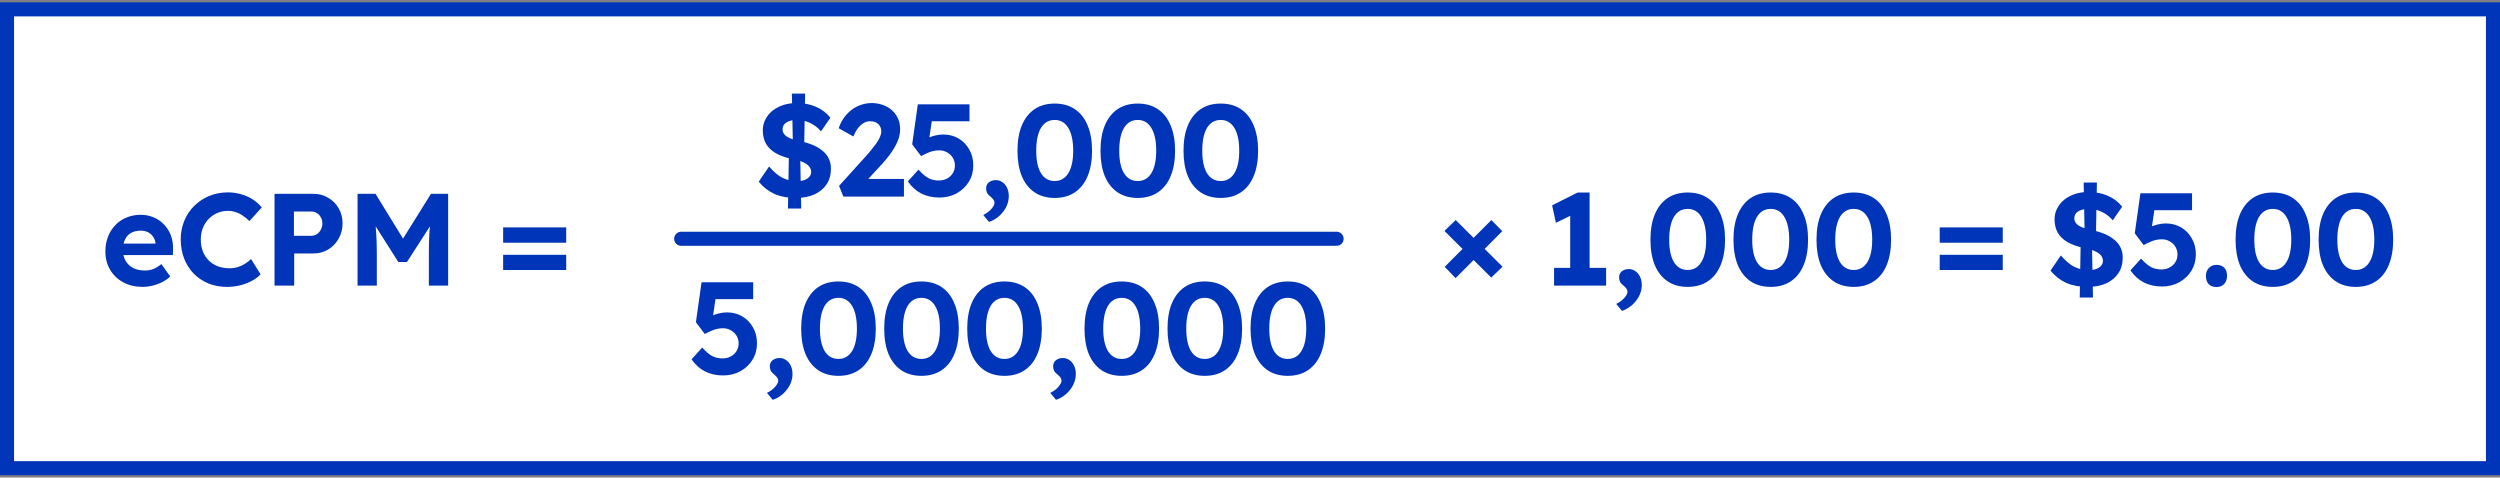
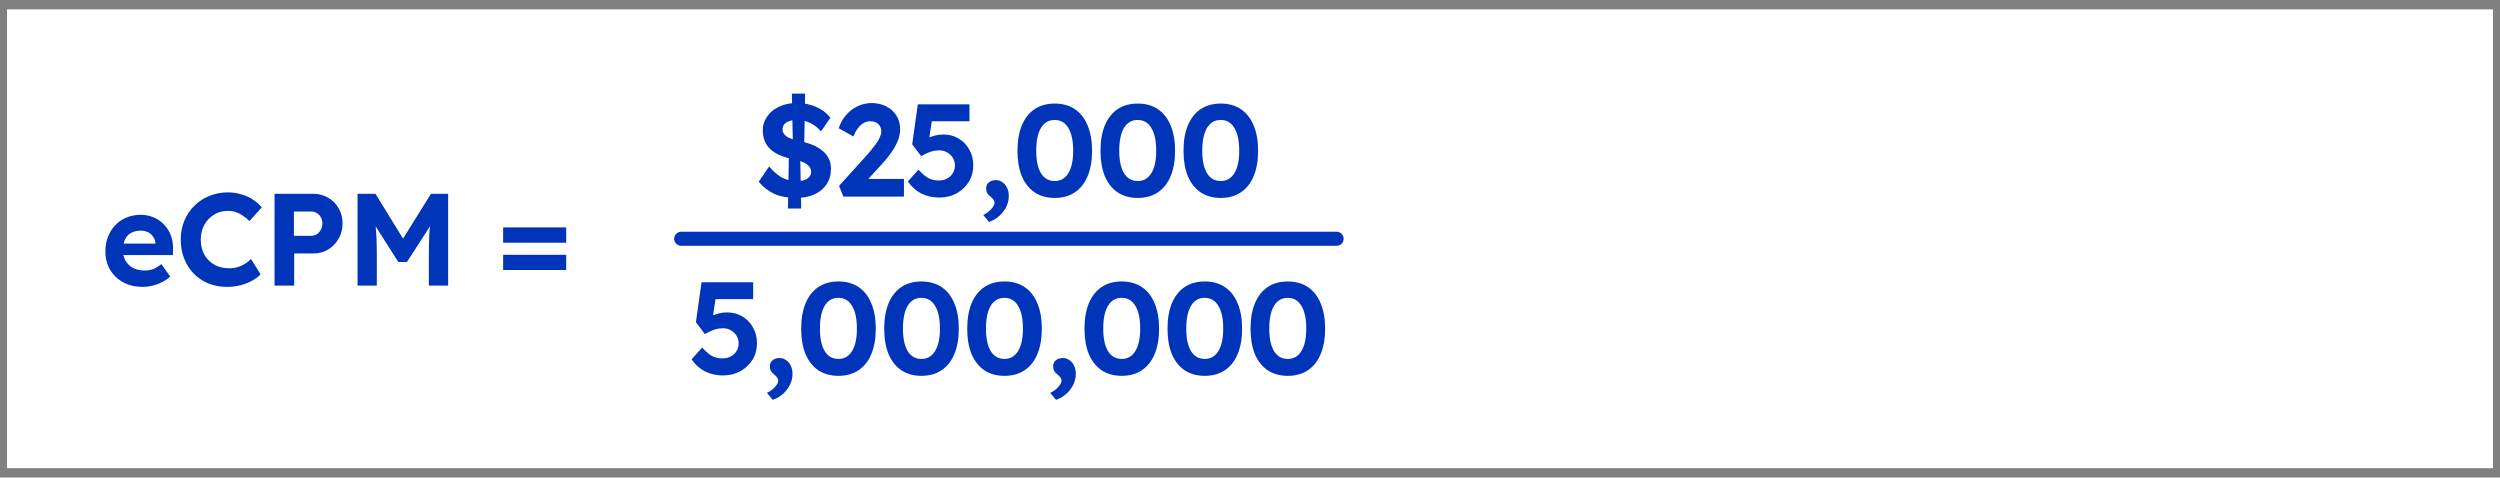
<svg xmlns="http://www.w3.org/2000/svg" width="534" height="102" viewBox="0 0 534 102" fill="none">
  <rect x="0" y="0" width="534" height="102" fill="#808080" stroke="none" />
  <rect x="1.5" y="2" width="531" height="98" fill="white" />
-   <rect x="1.5" y="2" width="531" height="98" stroke="#0035B9" stroke-width="3" />
  <path d="M30.516 61.28C28.911 61.28 27.511 60.953 26.316 60.3C25.121 59.647 24.188 58.751 23.516 57.612C22.844 56.473 22.508 55.167 22.508 53.692C22.508 52.553 22.695 51.508 23.068 50.556C23.441 49.604 23.964 48.783 24.636 48.092C25.308 47.383 26.101 46.841 27.016 46.468C27.949 46.076 28.957 45.88 30.04 45.88C31.048 45.88 31.981 46.067 32.84 46.44C33.699 46.795 34.436 47.308 35.052 47.98C35.687 48.633 36.172 49.408 36.508 50.304C36.844 51.2 36.993 52.18 36.956 53.244L36.928 54.476H25.028L24.384 52.04H33.652L33.204 52.544V51.928C33.167 51.424 32.999 50.967 32.7 50.556C32.42 50.145 32.056 49.828 31.608 49.604C31.16 49.38 30.656 49.268 30.096 49.268C29.275 49.268 28.575 49.427 27.996 49.744C27.436 50.061 27.007 50.528 26.708 51.144C26.409 51.76 26.26 52.507 26.26 53.384C26.26 54.28 26.447 55.055 26.82 55.708C27.212 56.361 27.753 56.875 28.444 57.248C29.153 57.603 29.984 57.78 30.936 57.78C31.589 57.78 32.187 57.677 32.728 57.472C33.269 57.267 33.848 56.912 34.464 56.408L36.368 59.068C35.827 59.553 35.229 59.964 34.576 60.3C33.923 60.617 33.251 60.86 32.56 61.028C31.869 61.196 31.188 61.28 30.516 61.28ZM48.49 61.28C47.053 61.28 45.728 61.037 44.514 60.552C43.32 60.048 42.274 59.348 41.378 58.452C40.501 57.537 39.82 56.464 39.334 55.232C38.849 53.981 38.606 52.619 38.606 51.144C38.606 49.707 38.858 48.381 39.362 47.168C39.866 45.936 40.576 44.872 41.49 43.976C42.405 43.061 43.478 42.352 44.71 41.848C45.942 41.344 47.277 41.092 48.714 41.092C49.648 41.092 50.562 41.223 51.458 41.484C52.373 41.727 53.204 42.091 53.95 42.576C54.716 43.061 55.369 43.64 55.91 44.312L53.278 47.224C52.83 46.776 52.364 46.393 51.878 46.076C51.412 45.74 50.908 45.488 50.366 45.32C49.844 45.133 49.284 45.04 48.686 45.04C47.884 45.04 47.128 45.189 46.418 45.488C45.728 45.787 45.121 46.207 44.598 46.748C44.076 47.271 43.656 47.915 43.338 48.68C43.04 49.427 42.89 50.257 42.89 51.172C42.89 52.105 43.04 52.955 43.338 53.72C43.637 54.467 44.057 55.111 44.598 55.652C45.14 56.175 45.784 56.585 46.53 56.884C47.296 57.164 48.136 57.304 49.05 57.304C49.648 57.304 50.226 57.22 50.786 57.052C51.346 56.884 51.86 56.651 52.326 56.352C52.812 56.053 53.241 55.708 53.614 55.316L55.658 58.592C55.21 59.096 54.604 59.553 53.838 59.964C53.092 60.375 52.252 60.701 51.318 60.944C50.385 61.168 49.442 61.28 48.49 61.28ZM58.639 61V41.4H66.955C68.112 41.4 69.158 41.68 70.091 42.24C71.043 42.781 71.79 43.528 72.331 44.48C72.891 45.432 73.171 46.505 73.171 47.7C73.171 48.913 72.891 50.005 72.331 50.976C71.79 51.947 71.043 52.721 70.091 53.3C69.158 53.86 68.112 54.14 66.955 54.14H62.839V61H58.639ZM62.783 50.36H66.479C66.927 50.36 67.328 50.248 67.683 50.024C68.038 49.781 68.318 49.464 68.523 49.072C68.747 48.68 68.859 48.232 68.859 47.728C68.859 47.224 68.747 46.785 68.523 46.412C68.318 46.02 68.038 45.721 67.683 45.516C67.328 45.292 66.927 45.18 66.479 45.18H62.783V50.36ZM76.372 61V41.4H80.208L87.348 53.02L84.828 52.992L92.052 41.4H95.72V61H91.604V54.28C91.604 52.6 91.641 51.088 91.716 49.744C91.809 48.4 91.959 47.065 92.164 45.74L92.668 47.056L86.928 55.96H85.08L79.452 47.112L79.928 45.74C80.133 46.991 80.273 48.279 80.348 49.604C80.441 50.911 80.488 52.469 80.488 54.28V61H76.372ZM107.471 51.844V48.568H120.939V51.844H107.471ZM107.471 57.668V54.42H120.939V57.668H107.471Z" fill="#0035B9" />
  <path d="M169.988 42.28C168.234 42.28 166.703 41.991 165.396 41.412C164.108 40.815 162.998 39.947 162.064 38.808L164.276 35.56C165.266 36.717 166.227 37.529 167.16 37.996C168.112 38.463 169.139 38.696 170.24 38.696C170.819 38.696 171.332 38.621 171.78 38.472C172.247 38.304 172.611 38.071 172.872 37.772C173.134 37.473 173.264 37.119 173.264 36.708C173.264 36.409 173.199 36.139 173.068 35.896C172.938 35.635 172.751 35.411 172.508 35.224C172.266 35.019 171.976 34.841 171.64 34.692C171.304 34.524 170.931 34.384 170.52 34.272C170.11 34.141 169.662 34.039 169.176 33.964C167.776 33.665 166.61 33.245 165.676 32.704C164.762 32.163 164.071 31.491 163.604 30.688C163.156 29.885 162.932 28.933 162.932 27.832C162.932 26.992 163.119 26.217 163.492 25.508C163.866 24.78 164.379 24.155 165.032 23.632C165.704 23.109 166.47 22.708 167.328 22.428C168.206 22.148 169.13 22.008 170.1 22.008C171.668 22.008 173.05 22.269 174.244 22.792C175.458 23.296 176.503 24.08 177.38 25.144L175.364 28.056C174.674 27.253 173.88 26.647 172.984 26.236C172.107 25.825 171.174 25.62 170.184 25.62C169.568 25.62 169.036 25.704 168.588 25.872C168.14 26.021 167.786 26.245 167.524 26.544C167.282 26.843 167.16 27.207 167.16 27.636C167.16 27.972 167.244 28.271 167.412 28.532C167.58 28.793 167.823 29.027 168.14 29.232C168.458 29.419 168.84 29.587 169.288 29.736C169.736 29.885 170.231 30.016 170.772 30.128C171.799 30.333 172.723 30.604 173.544 30.94C174.366 31.276 175.066 31.687 175.644 32.172C176.242 32.639 176.699 33.199 177.016 33.852C177.334 34.487 177.492 35.205 177.492 36.008C177.492 37.333 177.175 38.463 176.54 39.396C175.906 40.329 175.028 41.048 173.908 41.552C172.788 42.037 171.482 42.28 169.988 42.28ZM168.308 44.548L168.532 31.612L170.912 32.536L171.136 44.548H168.308ZM171.752 32.564L169.372 31.64L169.148 19.992H171.976L171.752 32.564ZM180.148 42L179.224 39.704L185.02 33.292C185.338 32.956 185.674 32.564 186.028 32.116C186.402 31.668 186.756 31.211 187.092 30.744C187.447 30.259 187.727 29.792 187.932 29.344C188.138 28.877 188.24 28.457 188.24 28.084C188.24 27.655 188.147 27.281 187.96 26.964C187.774 26.628 187.503 26.367 187.148 26.18C186.794 25.993 186.355 25.9 185.832 25.9C185.347 25.9 184.89 26.031 184.46 26.292C184.031 26.535 183.63 26.899 183.256 27.384C182.883 27.869 182.556 28.457 182.276 29.148L179.14 27.384C179.514 26.301 180.046 25.359 180.736 24.556C181.427 23.753 182.248 23.128 183.2 22.68C184.152 22.232 185.17 22.008 186.252 22.008C187.391 22.027 188.418 22.269 189.332 22.736C190.247 23.203 190.966 23.856 191.488 24.696C192.011 25.536 192.272 26.507 192.272 27.608C192.272 28.019 192.226 28.439 192.132 28.868C192.058 29.297 191.918 29.745 191.712 30.212C191.526 30.679 191.274 31.173 190.956 31.696C190.658 32.2 190.284 32.741 189.836 33.32C189.407 33.88 188.912 34.468 188.352 35.084L183.9 39.928L183.34 38.22H193.084V42H180.148ZM200.64 42.196C199.222 42.196 197.934 41.907 196.776 41.328C195.638 40.731 194.686 39.872 193.92 38.752L196.188 36.232C196.991 37.128 197.719 37.744 198.372 38.08C199.026 38.397 199.744 38.556 200.528 38.556C201.182 38.556 201.77 38.416 202.292 38.136C202.815 37.856 203.226 37.473 203.524 36.988C203.823 36.503 203.972 35.961 203.972 35.364C203.972 34.748 203.823 34.197 203.524 33.712C203.226 33.227 202.824 32.844 202.32 32.564C201.835 32.265 201.275 32.116 200.64 32.116C200.23 32.116 199.847 32.153 199.492 32.228C199.138 32.284 198.746 32.405 198.316 32.592C197.887 32.76 197.364 33.012 196.748 33.348L194.844 30.828L196.048 22.288H207.08V25.9H198.176L199.212 24.668L198.288 30.884L196.944 30.24C197.224 29.979 197.607 29.736 198.092 29.512C198.596 29.288 199.138 29.101 199.716 28.952C200.314 28.803 200.892 28.728 201.452 28.728C202.684 28.728 203.776 29.008 204.728 29.568C205.699 30.128 206.464 30.912 207.024 31.92C207.603 32.909 207.892 34.048 207.892 35.336C207.892 36.624 207.575 37.791 206.94 38.836C206.306 39.863 205.438 40.684 204.336 41.3C203.235 41.897 202.003 42.196 200.64 42.196ZM211.25 47.404L210.018 45.92C210.746 45.565 211.324 45.136 211.754 44.632C212.202 44.128 212.426 43.689 212.426 43.316C212.426 43.148 212.379 42.971 212.286 42.784C212.192 42.597 211.987 42.364 211.67 42.084C211.259 41.767 210.979 41.468 210.83 41.188C210.699 40.889 210.634 40.572 210.634 40.236C210.634 39.695 210.83 39.265 211.222 38.948C211.614 38.631 212.118 38.472 212.734 38.472C213.238 38.472 213.695 38.621 214.106 38.92C214.535 39.2 214.871 39.601 215.114 40.124C215.356 40.628 215.478 41.216 215.478 41.888C215.478 42.485 215.375 43.064 215.17 43.624C214.964 44.203 214.666 44.735 214.274 45.22C213.9 45.724 213.452 46.163 212.93 46.536C212.426 46.909 211.866 47.199 211.25 47.404ZM225.285 42.28C223.605 42.28 222.167 41.879 220.973 41.076C219.797 40.273 218.891 39.125 218.257 37.632C217.641 36.12 217.333 34.309 217.333 32.2C217.333 30.091 217.641 28.289 218.257 26.796C218.891 25.284 219.797 24.127 220.973 23.324C222.167 22.521 223.605 22.12 225.285 22.12C226.965 22.12 228.402 22.521 229.597 23.324C230.791 24.127 231.697 25.284 232.313 26.796C232.947 28.289 233.265 30.091 233.265 32.2C233.265 34.309 232.947 36.12 232.313 37.632C231.697 39.125 230.791 40.273 229.597 41.076C228.402 41.879 226.965 42.28 225.285 42.28ZM225.285 38.668C226.535 38.668 227.506 38.108 228.197 36.988C228.887 35.868 229.233 34.272 229.233 32.2C229.233 30.091 228.887 28.467 228.197 27.328C227.506 26.189 226.535 25.62 225.285 25.62C224.015 25.62 223.035 26.189 222.345 27.328C221.673 28.467 221.337 30.091 221.337 32.2C221.337 34.272 221.673 35.868 222.345 36.988C223.035 38.108 224.015 38.668 225.285 38.668ZM243.018 42.28C241.338 42.28 239.9 41.879 238.706 41.076C237.53 40.273 236.624 39.125 235.99 37.632C235.374 36.12 235.066 34.309 235.066 32.2C235.066 30.091 235.374 28.289 235.99 26.796C236.624 25.284 237.53 24.127 238.706 23.324C239.9 22.521 241.338 22.12 243.018 22.12C244.698 22.12 246.135 22.521 247.33 23.324C248.524 24.127 249.43 25.284 250.046 26.796C250.68 28.289 250.998 30.091 250.998 32.2C250.998 34.309 250.68 36.12 250.046 37.632C249.43 39.125 248.524 40.273 247.33 41.076C246.135 41.879 244.698 42.28 243.018 42.28ZM243.018 38.668C244.268 38.668 245.239 38.108 245.93 36.988C246.62 35.868 246.966 34.272 246.966 32.2C246.966 30.091 246.62 28.467 245.93 27.328C245.239 26.189 244.268 25.62 243.018 25.62C241.748 25.62 240.768 26.189 240.078 27.328C239.406 28.467 239.07 30.091 239.07 32.2C239.07 34.272 239.406 35.868 240.078 36.988C240.768 38.108 241.748 38.668 243.018 38.668ZM260.751 42.28C259.071 42.28 257.633 41.879 256.439 41.076C255.263 40.273 254.357 39.125 253.723 37.632C253.107 36.12 252.799 34.309 252.799 32.2C252.799 30.091 253.107 28.289 253.723 26.796C254.357 25.284 255.263 24.127 256.439 23.324C257.633 22.521 259.071 22.12 260.751 22.12C262.431 22.12 263.868 22.521 265.063 23.324C266.257 24.127 267.163 25.284 267.779 26.796C268.413 28.289 268.731 30.091 268.731 32.2C268.731 34.309 268.413 36.12 267.779 37.632C267.163 39.125 266.257 40.273 265.063 41.076C263.868 41.879 262.431 42.28 260.751 42.28ZM260.751 38.668C262.001 38.668 262.972 38.108 263.663 36.988C264.353 35.868 264.699 34.272 264.699 32.2C264.699 30.091 264.353 28.467 263.663 27.328C262.972 26.189 262.001 25.62 260.751 25.62C259.481 25.62 258.501 26.189 257.811 27.328C257.139 28.467 256.803 30.091 256.803 32.2C256.803 34.272 257.139 35.868 257.811 36.988C258.501 38.108 259.481 38.668 260.751 38.668Z" fill="#0035B9" />
  <path d="M145.5 51H285.5" stroke="#0035B9" stroke-width="3" stroke-linecap="round" />
  <path d="M154.441 80.196C153.023 80.196 151.735 79.907 150.577 79.328C149.439 78.731 148.487 77.872 147.721 76.752L149.989 74.232C150.792 75.128 151.52 75.744 152.173 76.08C152.827 76.397 153.545 76.556 154.329 76.556C154.983 76.556 155.571 76.416 156.093 76.136C156.616 75.856 157.027 75.473 157.325 74.988C157.624 74.503 157.773 73.961 157.773 73.364C157.773 72.748 157.624 72.197 157.325 71.712C157.027 71.227 156.625 70.844 156.121 70.564C155.636 70.265 155.076 70.116 154.441 70.116C154.031 70.116 153.648 70.153 153.293 70.228C152.939 70.284 152.547 70.405 152.117 70.592C151.688 70.76 151.165 71.012 150.549 71.348L148.645 68.828L149.849 60.288H160.881V63.9H151.977L153.013 62.668L152.089 68.884L150.745 68.24C151.025 67.979 151.408 67.736 151.893 67.512C152.397 67.288 152.939 67.101 153.517 66.952C154.115 66.803 154.693 66.728 155.253 66.728C156.485 66.728 157.577 67.008 158.529 67.568C159.5 68.128 160.265 68.912 160.825 69.92C161.404 70.909 161.693 72.048 161.693 73.336C161.693 74.624 161.376 75.791 160.741 76.836C160.107 77.863 159.239 78.684 158.137 79.3C157.036 79.897 155.804 80.196 154.441 80.196ZM165.051 85.404L163.819 83.92C164.547 83.565 165.126 83.136 165.555 82.632C166.003 82.128 166.227 81.689 166.227 81.316C166.227 81.148 166.18 80.971 166.087 80.784C165.994 80.597 165.788 80.364 165.471 80.084C165.06 79.767 164.78 79.468 164.631 79.188C164.5 78.889 164.435 78.572 164.435 78.236C164.435 77.695 164.631 77.265 165.023 76.948C165.415 76.631 165.919 76.472 166.535 76.472C167.039 76.472 167.496 76.621 167.907 76.92C168.336 77.2 168.672 77.601 168.915 78.124C169.158 78.628 169.279 79.216 169.279 79.888C169.279 80.485 169.176 81.064 168.971 81.624C168.766 82.203 168.467 82.735 168.075 83.22C167.702 83.724 167.254 84.163 166.731 84.536C166.227 84.909 165.667 85.199 165.051 85.404ZM179.086 80.28C177.406 80.28 175.969 79.879 174.774 79.076C173.598 78.273 172.693 77.125 172.058 75.632C171.442 74.12 171.134 72.309 171.134 70.2C171.134 68.091 171.442 66.289 172.058 64.796C172.693 63.284 173.598 62.127 174.774 61.324C175.969 60.521 177.406 60.12 179.086 60.12C180.766 60.12 182.203 60.521 183.398 61.324C184.593 62.127 185.498 63.284 186.114 64.796C186.749 66.289 187.066 68.091 187.066 70.2C187.066 72.309 186.749 74.12 186.114 75.632C185.498 77.125 184.593 78.273 183.398 79.076C182.203 79.879 180.766 80.28 179.086 80.28ZM179.086 76.668C180.337 76.668 181.307 76.108 181.998 74.988C182.689 73.868 183.034 72.272 183.034 70.2C183.034 68.091 182.689 66.467 181.998 65.328C181.307 64.189 180.337 63.62 179.086 63.62C177.817 63.62 176.837 64.189 176.146 65.328C175.474 66.467 175.138 68.091 175.138 70.2C175.138 72.272 175.474 73.868 176.146 74.988C176.837 76.108 177.817 76.668 179.086 76.668ZM196.819 80.28C195.139 80.28 193.702 79.879 192.507 79.076C191.331 78.273 190.426 77.125 189.791 75.632C189.175 74.12 188.867 72.309 188.867 70.2C188.867 68.091 189.175 66.289 189.791 64.796C190.426 63.284 191.331 62.127 192.507 61.324C193.702 60.521 195.139 60.12 196.819 60.12C198.499 60.12 199.936 60.521 201.131 61.324C202.326 62.127 203.231 63.284 203.847 64.796C204.482 66.289 204.799 68.091 204.799 70.2C204.799 72.309 204.482 74.12 203.847 75.632C203.231 77.125 202.326 78.273 201.131 79.076C199.936 79.879 198.499 80.28 196.819 80.28ZM196.819 76.668C198.07 76.668 199.04 76.108 199.731 74.988C200.422 73.868 200.767 72.272 200.767 70.2C200.767 68.091 200.422 66.467 199.731 65.328C199.04 64.189 198.07 63.62 196.819 63.62C195.55 63.62 194.57 64.189 193.879 65.328C193.207 66.467 192.871 68.091 192.871 70.2C192.871 72.272 193.207 73.868 193.879 74.988C194.57 76.108 195.55 76.668 196.819 76.668ZM214.552 80.28C212.872 80.28 211.434 79.879 210.24 79.076C209.064 78.273 208.158 77.125 207.524 75.632C206.908 74.12 206.6 72.309 206.6 70.2C206.6 68.091 206.908 66.289 207.524 64.796C208.158 63.284 209.064 62.127 210.24 61.324C211.434 60.521 212.872 60.12 214.552 60.12C216.232 60.12 217.669 60.521 218.864 61.324C220.058 62.127 220.964 63.284 221.58 64.796C222.214 66.289 222.532 68.091 222.532 70.2C222.532 72.309 222.214 74.12 221.58 75.632C220.964 77.125 220.058 78.273 218.864 79.076C217.669 79.879 216.232 80.28 214.552 80.28ZM214.552 76.668C215.802 76.668 216.773 76.108 217.464 74.988C218.154 73.868 218.5 72.272 218.5 70.2C218.5 68.091 218.154 66.467 217.464 65.328C216.773 64.189 215.802 63.62 214.552 63.62C213.282 63.62 212.302 64.189 211.612 65.328C210.94 66.467 210.604 68.091 210.604 70.2C210.604 72.272 210.94 73.868 211.612 74.988C212.302 76.108 213.282 76.668 214.552 76.668ZM225.565 85.404L224.333 83.92C225.061 83.565 225.639 83.136 226.069 82.632C226.517 82.128 226.741 81.689 226.741 81.316C226.741 81.148 226.694 80.971 226.601 80.784C226.507 80.597 226.302 80.364 225.985 80.084C225.574 79.767 225.294 79.468 225.145 79.188C225.014 78.889 224.949 78.572 224.949 78.236C224.949 77.695 225.145 77.265 225.537 76.948C225.929 76.631 226.433 76.472 227.049 76.472C227.553 76.472 228.01 76.621 228.421 76.92C228.85 77.2 229.186 77.601 229.429 78.124C229.671 78.628 229.793 79.216 229.793 79.888C229.793 80.485 229.69 81.064 229.485 81.624C229.279 82.203 228.981 82.735 228.589 83.22C228.215 83.724 227.767 84.163 227.245 84.536C226.741 84.909 226.181 85.199 225.565 85.404ZM239.6 80.28C237.92 80.28 236.482 79.879 235.288 79.076C234.112 78.273 233.206 77.125 232.572 75.632C231.956 74.12 231.648 72.309 231.648 70.2C231.648 68.091 231.956 66.289 232.572 64.796C233.206 63.284 234.112 62.127 235.288 61.324C236.482 60.521 237.92 60.12 239.6 60.12C241.28 60.12 242.717 60.521 243.912 61.324C245.106 62.127 246.012 63.284 246.628 64.796C247.262 66.289 247.58 68.091 247.58 70.2C247.58 72.309 247.262 74.12 246.628 75.632C246.012 77.125 245.106 78.273 243.912 79.076C242.717 79.879 241.28 80.28 239.6 80.28ZM239.6 76.668C240.85 76.668 241.821 76.108 242.512 74.988C243.202 73.868 243.548 72.272 243.548 70.2C243.548 68.091 243.202 66.467 242.512 65.328C241.821 64.189 240.85 63.62 239.6 63.62C238.33 63.62 237.35 64.189 236.66 65.328C235.988 66.467 235.652 68.091 235.652 70.2C235.652 72.272 235.988 73.868 236.66 74.988C237.35 76.108 238.33 76.668 239.6 76.668ZM257.333 80.28C255.653 80.28 254.215 79.879 253.021 79.076C251.845 78.273 250.939 77.125 250.305 75.632C249.689 74.12 249.381 72.309 249.381 70.2C249.381 68.091 249.689 66.289 250.305 64.796C250.939 63.284 251.845 62.127 253.021 61.324C254.215 60.521 255.653 60.12 257.333 60.12C259.013 60.12 260.45 60.521 261.645 61.324C262.839 62.127 263.745 63.284 264.361 64.796C264.995 66.289 265.313 68.091 265.313 70.2C265.313 72.309 264.995 74.12 264.361 75.632C263.745 77.125 262.839 78.273 261.645 79.076C260.45 79.879 259.013 80.28 257.333 80.28ZM257.333 76.668C258.583 76.668 259.554 76.108 260.245 74.988C260.935 73.868 261.281 72.272 261.281 70.2C261.281 68.091 260.935 66.467 260.245 65.328C259.554 64.189 258.583 63.62 257.333 63.62C256.063 63.62 255.083 64.189 254.393 65.328C253.721 66.467 253.385 68.091 253.385 70.2C253.385 72.272 253.721 73.868 254.393 74.988C255.083 76.108 256.063 76.668 257.333 76.668ZM275.066 80.28C273.386 80.28 271.948 79.879 270.754 79.076C269.578 78.273 268.672 77.125 268.038 75.632C267.422 74.12 267.114 72.309 267.114 70.2C267.114 68.091 267.422 66.289 268.038 64.796C268.672 63.284 269.578 62.127 270.754 61.324C271.948 60.521 273.386 60.12 275.066 60.12C276.746 60.12 278.183 60.521 279.378 61.324C280.572 62.127 281.478 63.284 282.094 64.796C282.728 66.289 283.046 68.091 283.046 70.2C283.046 72.309 282.728 74.12 282.094 75.632C281.478 77.125 280.572 78.273 279.378 79.076C278.183 79.879 276.746 80.28 275.066 80.28ZM275.066 76.668C276.316 76.668 277.287 76.108 277.978 74.988C278.668 73.868 279.014 72.272 279.014 70.2C279.014 68.091 278.668 66.467 277.978 65.328C277.287 64.189 276.316 63.62 275.066 63.62C273.796 63.62 272.816 64.189 272.126 65.328C271.454 66.467 271.118 68.091 271.118 70.2C271.118 72.272 271.454 73.868 272.126 74.988C272.816 76.108 273.796 76.668 275.066 76.668Z" fill="#0035B9" />
-   <path d="M318.532 59.292L308.536 49.324L310.944 47L320.94 56.968L318.532 59.292ZM310.916 59.404L308.592 56.996L318.56 47L320.884 49.38L310.916 59.404ZM335.395 59.628V43.724L336.431 45.6L332.343 47.588L331.531 43.864L336.991 41.12H339.539V59.628H335.395ZM331.951 61V57.22H343.067V61H331.951ZM346.455 66.404L345.223 64.92C345.951 64.565 346.529 64.136 346.959 63.632C347.407 63.128 347.631 62.689 347.631 62.316C347.631 62.148 347.584 61.971 347.491 61.784C347.397 61.597 347.192 61.364 346.875 61.084C346.464 60.767 346.184 60.468 346.035 60.188C345.904 59.889 345.839 59.572 345.839 59.236C345.839 58.695 346.035 58.265 346.427 57.948C346.819 57.631 347.323 57.472 347.939 57.472C348.443 57.472 348.9 57.621 349.311 57.92C349.74 58.2 350.076 58.601 350.319 59.124C350.561 59.628 350.683 60.216 350.683 60.888C350.683 61.485 350.58 62.064 350.375 62.624C350.169 63.203 349.871 63.735 349.479 64.22C349.105 64.724 348.657 65.163 348.135 65.536C347.631 65.909 347.071 66.199 346.455 66.404ZM360.49 61.28C358.81 61.28 357.372 60.879 356.178 60.076C355.002 59.273 354.096 58.125 353.462 56.632C352.846 55.12 352.538 53.309 352.538 51.2C352.538 49.091 352.846 47.289 353.462 45.796C354.096 44.284 355.002 43.127 356.178 42.324C357.372 41.521 358.81 41.12 360.49 41.12C362.17 41.12 363.607 41.521 364.802 42.324C365.996 43.127 366.902 44.284 367.518 45.796C368.152 47.289 368.47 49.091 368.47 51.2C368.47 53.309 368.152 55.12 367.518 56.632C366.902 58.125 365.996 59.273 364.802 60.076C363.607 60.879 362.17 61.28 360.49 61.28ZM360.49 57.668C361.74 57.668 362.711 57.108 363.402 55.988C364.092 54.868 364.438 53.272 364.438 51.2C364.438 49.091 364.092 47.467 363.402 46.328C362.711 45.189 361.74 44.62 360.49 44.62C359.22 44.62 358.24 45.189 357.55 46.328C356.878 47.467 356.542 49.091 356.542 51.2C356.542 53.272 356.878 54.868 357.55 55.988C358.24 57.108 359.22 57.668 360.49 57.668ZM378.223 61.28C376.543 61.28 375.105 60.879 373.911 60.076C372.735 59.273 371.829 58.125 371.195 56.632C370.579 55.12 370.271 53.309 370.271 51.2C370.271 49.091 370.579 47.289 371.195 45.796C371.829 44.284 372.735 43.127 373.911 42.324C375.105 41.521 376.543 41.12 378.223 41.12C379.903 41.12 381.34 41.521 382.535 42.324C383.729 43.127 384.635 44.284 385.251 45.796C385.885 47.289 386.203 49.091 386.203 51.2C386.203 53.309 385.885 55.12 385.251 56.632C384.635 58.125 383.729 59.273 382.535 60.076C381.34 60.879 379.903 61.28 378.223 61.28ZM378.223 57.668C379.473 57.668 380.444 57.108 381.135 55.988C381.825 54.868 382.171 53.272 382.171 51.2C382.171 49.091 381.825 47.467 381.135 46.328C380.444 45.189 379.473 44.62 378.223 44.62C376.953 44.62 375.973 45.189 375.283 46.328C374.611 47.467 374.275 49.091 374.275 51.2C374.275 53.272 374.611 54.868 375.283 55.988C375.973 57.108 376.953 57.668 378.223 57.668ZM395.955 61.28C394.275 61.28 392.838 60.879 391.643 60.076C390.467 59.273 389.562 58.125 388.927 56.632C388.311 55.12 388.003 53.309 388.003 51.2C388.003 49.091 388.311 47.289 388.927 45.796C389.562 44.284 390.467 43.127 391.643 42.324C392.838 41.521 394.275 41.12 395.955 41.12C397.635 41.12 399.073 41.521 400.267 42.324C401.462 43.127 402.368 44.284 402.984 45.796C403.618 47.289 403.935 49.091 403.935 51.2C403.935 53.309 403.618 55.12 402.984 56.632C402.368 58.125 401.462 59.273 400.267 60.076C399.073 60.879 397.635 61.28 395.955 61.28ZM395.955 57.668C397.206 57.668 398.177 57.108 398.867 55.988C399.558 54.868 399.903 53.272 399.903 51.2C399.903 49.091 399.558 47.467 398.867 46.328C398.177 45.189 397.206 44.62 395.955 44.62C394.686 44.62 393.706 45.189 393.015 46.328C392.343 47.467 392.007 49.091 392.007 51.2C392.007 53.272 392.343 54.868 393.015 55.988C393.706 57.108 394.686 57.668 395.955 57.668ZM414.322 51.844V48.568H427.79V51.844H414.322ZM414.322 57.668V54.42H427.79V57.668H414.322ZM445.909 61.28C444.155 61.28 442.624 60.991 441.317 60.412C440.029 59.815 438.919 58.947 437.985 57.808L440.197 54.56C441.187 55.717 442.148 56.529 443.081 56.996C444.033 57.463 445.06 57.696 446.161 57.696C446.74 57.696 447.253 57.621 447.701 57.472C448.168 57.304 448.532 57.071 448.793 56.772C449.055 56.473 449.185 56.119 449.185 55.708C449.185 55.409 449.12 55.139 448.989 54.896C448.859 54.635 448.672 54.411 448.429 54.224C448.187 54.019 447.897 53.841 447.561 53.692C447.225 53.524 446.852 53.384 446.441 53.272C446.031 53.141 445.583 53.039 445.097 52.964C443.697 52.665 442.531 52.245 441.597 51.704C440.683 51.163 439.992 50.491 439.525 49.688C439.077 48.885 438.853 47.933 438.853 46.832C438.853 45.992 439.04 45.217 439.413 44.508C439.787 43.78 440.3 43.155 440.953 42.632C441.625 42.109 442.391 41.708 443.249 41.428C444.127 41.148 445.051 41.008 446.021 41.008C447.589 41.008 448.971 41.269 450.165 41.792C451.379 42.296 452.424 43.08 453.301 44.144L451.285 47.056C450.595 46.253 449.801 45.647 448.905 45.236C448.028 44.825 447.095 44.62 446.105 44.62C445.489 44.62 444.957 44.704 444.509 44.872C444.061 45.021 443.707 45.245 443.445 45.544C443.203 45.843 443.081 46.207 443.081 46.636C443.081 46.972 443.165 47.271 443.333 47.532C443.501 47.793 443.744 48.027 444.061 48.232C444.379 48.419 444.761 48.587 445.209 48.736C445.657 48.885 446.152 49.016 446.693 49.128C447.72 49.333 448.644 49.604 449.465 49.94C450.287 50.276 450.987 50.687 451.565 51.172C452.163 51.639 452.62 52.199 452.937 52.852C453.255 53.487 453.413 54.205 453.413 55.008C453.413 56.333 453.096 57.463 452.461 58.396C451.827 59.329 450.949 60.048 449.829 60.552C448.709 61.037 447.403 61.28 445.909 61.28ZM444.229 63.548L444.453 50.612L446.833 51.536L447.057 63.548H444.229ZM447.673 51.564L445.293 50.64L445.069 38.992H447.897L447.673 51.564ZM461.782 61.196C460.363 61.196 459.075 60.907 457.918 60.328C456.779 59.731 455.827 58.872 455.062 57.752L457.33 55.232C458.132 56.128 458.86 56.744 459.514 57.08C460.167 57.397 460.886 57.556 461.67 57.556C462.323 57.556 462.911 57.416 463.434 57.136C463.956 56.856 464.367 56.473 464.666 55.988C464.964 55.503 465.114 54.961 465.114 54.364C465.114 53.748 464.964 53.197 464.666 52.712C464.367 52.227 463.966 51.844 463.462 51.564C462.976 51.265 462.416 51.116 461.782 51.116C461.371 51.116 460.988 51.153 460.634 51.228C460.279 51.284 459.887 51.405 459.458 51.592C459.028 51.76 458.506 52.012 457.89 52.348L455.986 49.828L457.19 41.288H468.222V44.9H459.318L460.354 43.668L459.43 49.884L458.086 49.24C458.366 48.979 458.748 48.736 459.234 48.512C459.738 48.288 460.279 48.101 460.858 47.952C461.455 47.803 462.034 47.728 462.594 47.728C463.826 47.728 464.918 48.008 465.87 48.568C466.84 49.128 467.606 49.912 468.166 50.92C468.744 51.909 469.034 53.048 469.034 54.336C469.034 55.624 468.716 56.791 468.082 57.836C467.447 58.863 466.579 59.684 465.478 60.3C464.376 60.897 463.144 61.196 461.782 61.196ZM473.455 61.308C472.727 61.308 472.167 61.103 471.775 60.692C471.383 60.281 471.187 59.693 471.187 58.928C471.187 58.237 471.392 57.677 471.803 57.248C472.232 56.8 472.783 56.576 473.455 56.576C474.164 56.576 474.715 56.781 475.107 57.192C475.499 57.603 475.695 58.181 475.695 58.928C475.695 59.637 475.49 60.216 475.079 60.664C474.668 61.093 474.127 61.308 473.455 61.308ZM485.469 61.28C483.789 61.28 482.352 60.879 481.157 60.076C479.981 59.273 479.076 58.125 478.441 56.632C477.825 55.12 477.517 53.309 477.517 51.2C477.517 49.091 477.825 47.289 478.441 45.796C479.076 44.284 479.981 43.127 481.157 42.324C482.352 41.521 483.789 41.12 485.469 41.12C487.149 41.12 488.586 41.521 489.781 42.324C490.976 43.127 491.881 44.284 492.497 45.796C493.132 47.289 493.449 49.091 493.449 51.2C493.449 53.309 493.132 55.12 492.497 56.632C491.881 58.125 490.976 59.273 489.781 60.076C488.586 60.879 487.149 61.28 485.469 61.28ZM485.469 57.668C486.72 57.668 487.69 57.108 488.381 55.988C489.072 54.868 489.417 53.272 489.417 51.2C489.417 49.091 489.072 47.467 488.381 46.328C487.69 45.189 486.72 44.62 485.469 44.62C484.2 44.62 483.22 45.189 482.529 46.328C481.857 47.467 481.521 49.091 481.521 51.2C481.521 53.272 481.857 54.868 482.529 55.988C483.22 57.108 484.2 57.668 485.469 57.668ZM503.202 61.28C501.522 61.28 500.085 60.879 498.89 60.076C497.714 59.273 496.809 58.125 496.174 56.632C495.558 55.12 495.25 53.309 495.25 51.2C495.25 49.091 495.558 47.289 496.174 45.796C496.809 44.284 497.714 43.127 498.89 42.324C500.085 41.521 501.522 41.12 503.202 41.12C504.882 41.12 506.319 41.521 507.514 42.324C508.709 43.127 509.614 44.284 510.23 45.796C510.865 47.289 511.182 49.091 511.182 51.2C511.182 53.309 510.865 55.12 510.23 56.632C509.614 58.125 508.709 59.273 507.514 60.076C506.319 60.879 504.882 61.28 503.202 61.28ZM503.202 57.668C504.453 57.668 505.423 57.108 506.114 55.988C506.805 54.868 507.15 53.272 507.15 51.2C507.15 49.091 506.805 47.467 506.114 46.328C505.423 45.189 504.453 44.62 503.202 44.62C501.933 44.62 500.953 45.189 500.262 46.328C499.59 47.467 499.254 49.091 499.254 51.2C499.254 53.272 499.59 54.868 500.262 55.988C500.953 57.108 501.933 57.668 503.202 57.668Z" fill="#0035B9" />
</svg>